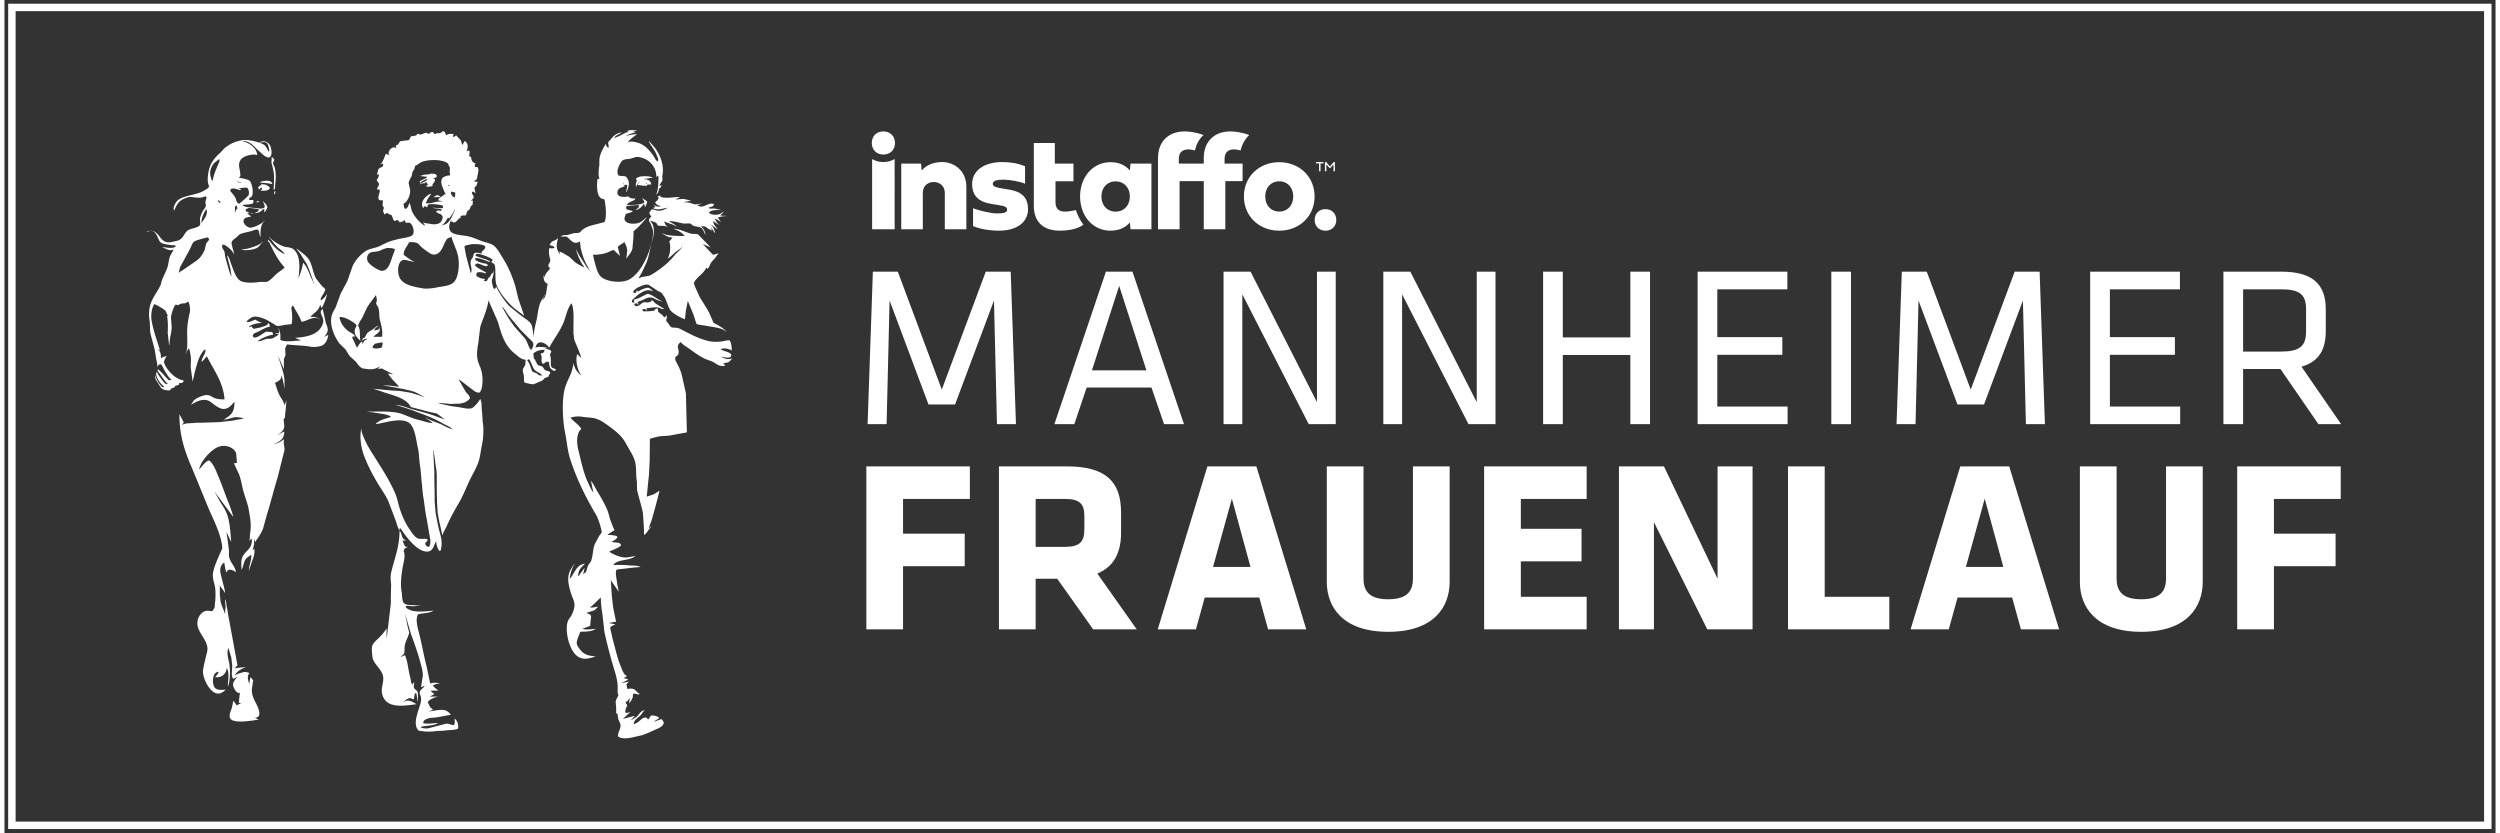
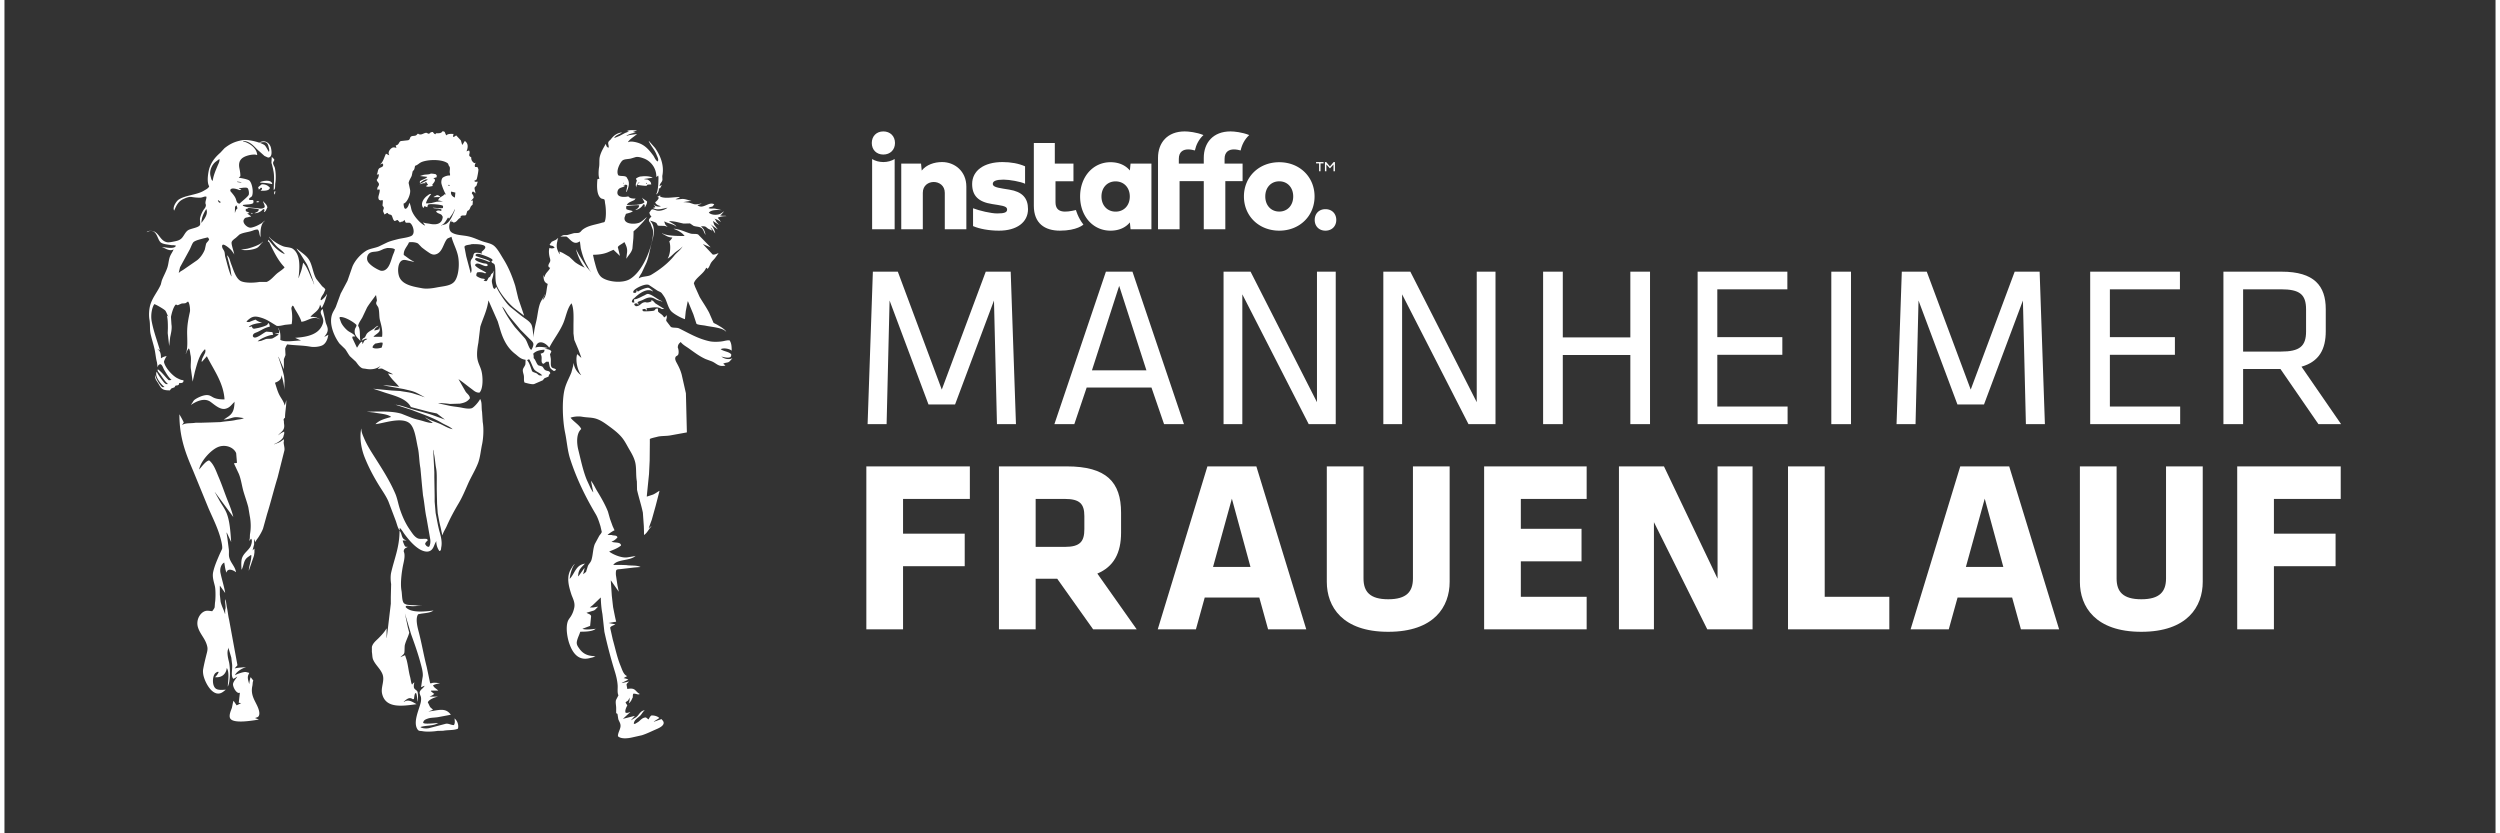
<svg xmlns="http://www.w3.org/2000/svg" width="150" height="50" viewBox="0 0 1396 467" fill-rule="evenodd">
  <rect x="0" y="0" width="1396" height="467" fill="#333333" stroke="none" />
-   <path d="M4.167 4.167h1387.501V462.5H4.167z" fill="none" stroke="#fff" stroke-width="4.167" />
  <g fill="#fff">
    <path d="M496.021 168.413l-1.667 69.283h-10.65l2.95-85.45h13.983l24.638 66.079 24.633-66.079h13.983l2.95 85.45h-10.65l-1.667-69.283-21.808 58.25H517.83l-21.808-58.25zm128.667-8.213l-15.267 47.342h30.538L624.688 160.2zm36.308 77.496h-11.158l-7.058-20.529h-36.308l-6.929 20.529H588.38l28.867-85.45h14.883l28.867 85.45zm32.705-72.746v72.746H683.18v-85.45h15.142l37.208 73.133v-73.133h10.517v85.45h-15.138l-37.208-72.746zm89.537 0v72.746h-10.521v-85.45h15.138l37.208 73.133v-73.133h10.521v85.45h-15.138l-37.208-72.746zm127.904 72.746V198.95h-37.85v38.746h-11.033v-85.45h11.033v36.825h37.85v-36.825h11.029v85.45h-11.029zm37.705-85.45h50.292v9.879H959.88v26.817h36.442v9.879H959.88v28.996h39.392v9.879h-50.425v-85.45z" fill-rule="nonzero" />
    <path d="M1034.801 152.246h-11.033v85.45h11.033z" />
    <g fill-rule="nonzero">
      <path d="M1072.638 168.413l-1.667 69.283h-10.65l2.95-85.45h13.983l24.638 66.079 24.633-66.079h13.983l2.95 85.45h-10.65l-1.667-69.283-21.808 58.25h-14.888l-21.808-58.25zm96.205-16.167h50.292v9.879h-39.258v26.817h36.442v9.879h-36.442v28.996h39.392v9.879h-50.425v-85.45zm106.866 9.879h-21.171v34.896h21.171c10.517 0 14.113-2.95 14.113-11.288v-12.317c0-8.467-3.596-11.292-14.113-11.292m-.258 44.65h-20.913v30.921h-11.033v-85.45h32.588c18.346 0 24.763 7.954 24.763 21.042v12.317c0 10.138-3.721 17.063-13.6 19.888l22.196 32.204h-12.7l-21.3-30.921zM482.996 352.692v-91.333h58.008v18.238h-37.438v19.475h34.558v18.242h-34.558v35.379h-20.571zm122.175-63.496c0-6.858-2.604-9.6-10.971-9.6h-16.32v26.879h16.32c8.779 0 10.971-3.15 10.971-10.008v-7.271zm-15.221 35.108h-12.07v28.388h-20.571v-91.333h37.988c22.217 0 30.446 8.779 30.446 25.921v11.242c0 11.388-4.113 19.063-13.3 22.904l22.075 31.267H610.11l-20.158-28.388z" />
      <use href="#B" />
      <use href="#C" />
      <path d="M829.205 352.692v-91.333h57.458v18.238h-36.888v16.733h34.013v18.242h-34.013v19.879h36.888v18.242h-57.458zm95.158-60.067v60.067h-19.608v-91.333h25.233l30.033 62.946v-62.946h19.613v91.333h-25.371l-29.9-60.067zm75.134 60.067v-91.333h20.571v73.092h36.204v18.242h-56.775z" />
      <use href="#B" x="421.896" />
      <use href="#C" x="422.029" />
      <path d="M1251.234 352.692v-91.333h58.008v18.238h-37.438v19.475h34.554v18.242h-34.554v35.379h-20.571zM589.005 113.338V101.58h10.063v-9.908h-10.45V80.146H576.86v35.158c0 9.871 6.129 13.958 14.613 13.958 9.663 0 13.171-3.408 13.171-3.408-3.083-3.896-4.183-8.158-4.183-8.158-5.863 1.388-11.454 1.925-11.454-4.358m-25.852-7.063l-3.588-.579c-4.204-.65-5.708-1.346-5.708-2.65 0-1.617 1.967-2.383 6.096-2.383 3.2 0 9.617 1.129 11.992 2.313v-9.771c-3.546-1.575-7.904-2.383-12.65-2.383-10.371 0-17.004 4.804-17.004 12.3 0 6.538 3.471 10.038 11.183 11.225l3.433.542c3.854.613 4.971 1.192 4.971 2.575 0 1.575-1.542 2.15-5.588 2.15-3.396 0-9.942-1.521-13.488-2.908v9.996c3.546 1.575 9.054 2.563 14.525 2.563 9.988 0 16.275-4.688 16.275-12.071 0-6.304-3.317-9.763-10.45-10.917m120.601-17.252c0-4.029 2.533-5.292 5.217-5.292 1.3 0 2.713.275 3.788.579.688-3.15 2.213-6.233 4.808-8.625-3.929-1.588-8.408-2.042-10.475-2.042-9.742 0-14.996 6.325-14.996 14.804v3.221h-13.979v-2.646c0-4.029 2.529-5.292 5.213-5.292 1.304 0 2.717.275 3.788.579.692-3.15 2.213-6.233 4.808-8.625-3.925-1.588-8.404-2.042-10.475-2.042-9.742 0-14.996 6.325-14.996 14.804v40.038h12.083v-26.963h13.558v26.963h12.079v-26.963h9.675v-9.854h-10.096v-2.646zM486.05 80.147c0-3.833 2.629-6.5 6.467-6.5 3.829 0 6.538 2.629 6.538 6.5 0 3.833-2.708 6.463-6.538 6.463-3.8 0-6.467-2.629-6.467-6.463m6.463 10.67c-2.338 0-4.467-.613-6.275-1.679v39.358h12.625V89.117c-1.825 1.079-3.983 1.7-6.35 1.7m32.912 0c-4.333 0-8.783 1.479-11.392 4.771l-.383-3.917h-11.088v36.825h12.083v-20.458c0-4.1 3.108-6.05 6.138-6.05 2.917 0 6.175 1.95 6.175 6.05v20.458h12.083v-23.904c0-8.771-6.675-13.775-13.617-13.775" />
      <path d="M622.7 118.6c-4.679 0-7.938-3.492-7.938-8.475s3.258-8.479 7.938-8.479c4.679.038 7.938 3.492 7.938 8.479s-3.258 8.475-7.938 8.475m7.979-23.054c-2.113-2.571-5.679-4.642-10.858-4.642-9.817 0-17.029 8.208-17.029 19.221 0 11.004 7.213 19.138 17.029 19.138 5.179 0 8.746-2.033 10.858-4.642l.383 3.875h11.696V91.675h-11.696l-.383 3.871zm106.042.429h.792v-4.408h1.7v-.75h-4.196v.75h1.704v4.408zm4.071-3.829l1.917 2.125h.175l1.904-2.133v3.838h.796v-5.158h-.713l-2.075 2.454-2.083-2.454h-.717v5.158h.796v-3.829zm-26.404 26.417c-4.604 0-7.825-3.492-7.825-8.475s3.221-8.479 7.825-8.479 7.825 3.492 7.825 8.479-3.221 8.475-7.825 8.475m0-27.654c-11.396 0-19.792 8.208-19.792 19.179s8.396 19.175 19.792 19.175 19.792-8.208 19.792-19.175-8.4-19.179-19.792-19.179m19.875 32.35c0-3.563 2.446-6.042 6.008-6.042s6.075 2.446 6.075 6.042c0 3.563-2.513 6.004-6.075 6.004-3.529 0-6.008-2.442-6.008-6.004M331.563 352.4v-.092h-.183l.183.092m22.213-40.888h-.183l.183.092v-.092zm-101.45 91.204v-.183h-.088c.117 1.575.354 2.629-.363 3.808-1.729 0-2.983-1.05-4.625-.725l-9.338 2.446c-1.496.338-3.892.154-4.717-.542l-.088-.092c3.333-1.046 7.171-.5 9.792-2.175h.179v-.092c-1.5.054-7.025.75-8.158.092-.092-.029-.183-.058-.271-.092.088-1.546 1.321-2.008 2.538-2.446 1.771-.642 4.046-.475 6.254-.908l6.708-1.267c-3.125-4.371-7.238-2.321-12.6-1.817l2.538-.904c-.308-.696-1.142-1.008-1.542-1.633-.529-.829-.729-1.688-1.267-2.446.088-1.488 3.946-3.071 5.438-3.267v-.088h-4.35v-.092c.729-.267 1.854-.817 2.354-1.358a3.76 3.76 0 0 1 .183-.092c-.754-.4-1.25-.983-1.904-1.45v-.275l.179-.088h3.9c-.792-1.004-2.325-1.533-2.808-2.813-.033-.058-.063-.121-.092-.179.95-.504 2.367-.954 3.717-1v-.092c-1.146-.267-3.65-.588-4.804 0l-.546-.088-1.904-9.067c-1.717-6.592-2.838-13.488-4.533-19.854-.7-2.633-1.9-7.425-.271-9.7 3.013-.742 6.217-.517 8.433-1.996h.088v-.092c-5.3.679-12.7 1.346-15.5-1.904l.088-.633c1.138-.271 2.225.067 3.446.092 2.113.038 3.958-.25 5.804-.271l-2.992-.092c-2.204-.388-5.271.046-6.892-.996-1.704-.738-1.392-5.104-1.813-7.346-.804-4.304.25-11.513 1.088-15.229.379-1.675 1.075-4.867.183-6.621-.058-1.775 1.129-2.033 2.175-2.629v-.088c-.329.042-1.038.033-1.363-.183-.308-.158-1.388-2.892-1.358-3.171v-.183h1.996v-.092c-3.133-.783-2.1-3.55-3.808-5.346-.029 9.329-2.967 15.704-4.717 23.479-.4 1.796-.325 4.538 0 6.346l-.179 7.254v3.808l-2.267 19.125h-.092v-5.254h-.092c-1.067 2.008-2.958 3.95-4.529 5.529-1.363 1.363-3.092 2.646-3.629 4.804v2.808c.3 1.683.167 3.067.725 4.354 1.279 2.95 3.925 4.942 5.171 7.979 1.492 3.642-.983 7.375-.183 10.967 1.846 8.304 10.771 7.158 19.221 5.983v-.088c-1.742-.875-4.321-2.983-6.8-1.271h-.271v-.092c1.342-1 2.975-2.913 5.075-1.358l.633-.092c.267-1.425.196-2.442.817-3.354.333.079.321.129.546.271.317 1.346.563 2.971.542 4.625.496-.954.496-4.933 0-5.804-.442-.775-1.442-1.079-1.813-1.904-.283-.542-.154-2.358.092-2.808v-.363c-.417.288-.979.775-1.179 1.271-.554-.442-.833-3.183-1.088-4.083-.871-3.079-1.125-6.367-1.996-9.7l-.904-2.717c-.654.267-1.738.704-2.45 1.088h-.092c.613-.804 1.688-1.263 2.088-2.267.263-.583.104-3.646.363-4.625.621-2.379 1.917-4.713 2.446-6.8l-.813-3.083-1.633-7.796 3.446 11.604c1.958 5.475 3.85 10.654 5.438 16.683.446 1.688 1.483 5.171 1.088 7.342-.358 1.967-.617 3.992-.904 5.804l1.904-.817h.088c-.563 1.296-2.296 2.033-2.717 3.446-.279.933.471 2.092.633 2.808.208.933.113 2.146-.092 3.083-.838 3.892-4.658 11.375-1.629 15.321.638.833 1.504.571 2.808.817 2.063.388 6.138.183 8.158-.183l3.267-.088c2.771-.525 6.083-.15 8.25-1.179.6-2.221-.558-4.65-1.817-5.621M235.825 234a3.76 3.76 0 0 1 .183.092V234h-.183zm-17.313-7.342l.179.088v-.088h-.179zm-18.317-35.542h.092l-.092-.179v.179zm-19.492-26.379v.179h.092c-.029-.058-.058-.121-.092-.179m-44.513-25.388l-2.9.454h-.546v.092c2.496.75 7.371-.054 8.975-1.088 1.271-.817 1.938-2.263 3.083-3.175-.029-.058-.058-.121-.092-.179-1.363 1.775-5.963 3.229-8.521 3.896m264.454-13.325h-.183a3.76 3.76 0 0 1 .183.092v-.092zm-261.463-6.438v-.179l-1.088-.092c-.088.467.429.392 1.088.271m1.904-6.438l.271.183c.471.025 1.063.075 1.271-.183h.092v-.179l-.908-.271-.725.45m99.454-2.629l3.533-.088a7.39 7.39 0 0 0 .092-.275c-.529-.383-.908-.779-1.813-.817-.55.392-1.279.658-1.813 1v.179zm-88.754-3.442h-.183l-.271.271c-.25.354-.25 1.188 0 1.542v.179c.375-.271.433-1.413.454-1.992m-8.163-.367v.183c2.038.042 4.583.054 5.079-1.45a3.76 3.76 0 0 1 .092-.183c-1.042-1.217-2.321-2.038-4.625-1.992l-1.996 1.629c.117.471.275.613.275 1.271.613-.121.896-.563 1.175-.996.417.05.467.117.725.271-.008.788-.296.933-.725 1.267m6.438-3.625c-.367-2.596-5.054-1.813-6.708-1.088v.363c2.442.075 4.8.358 6.617.817.033-.029.063-.063.092-.092m209.513-.633l.546.179v.183a3.76 3.76 0 0 0-.183.092h-.454l.092-.454m3.354-2.813h.183v-.179c-1.217-.554-3-.767-4.717-.725l-1.992.179c-1.042.208-1.7.642-2.45 1.088.025.563.146.829.454 1.088-.229 1.092-1.088 2.463-.271 3.629v.179h.092c-.179-1.467.713-1.938 1.358-2.808h.179a.95.95 0 0 1 .092.092l-1.088 1.088.092.363c.417.096 4.571.658 4.988.454.2-.104.329-.542.633-.638l1.813-.092h.183l-.183-.725c-.079-.804-1.338-1.783-1.996-1.992l-1.542-.183h-.179v-.179l4.35-.638M236.1 102.633l.088-.179-.633-.183v-.179l.633-.183c.517.388.583 1.071 1.179 1.45-.196.4-.813.683-1.179.908.033.029.063.063.092.092.938.621 2.608.067 3.629-.092.063-.4.1-.396-.183-.633.329-.729 1.908-2.067 1.45-3.083-.163-.346-.342-.421-.817-.454.271-.383 1.3-.621 1.813-.725l.092-1.088-.542-.633c-.775-.2-1.846-.35-2.813-.363-1.033.633-2.767.404-4.079.725l-1.996.633 3.992.454.092.092c-.575.925-3.138 1.596-4.083 2.354-.092.146.088.521-.088.817l.088.183c.083.217.2-.117.275-.183.563-.5 2.846-2.275 3.988-1.721h.183c-1.188.958-3.238 1.7-4.533 2.538v.092l1.904-.546 1.45-.092m-85.313-6.525c.588 3.15.108 7.042.092 10.333 1.104-.313.688-2.646.908-3.896.442-2.521.267-6.279-.275-8.525-.217-.9-1.242-1.996-.904-3.171l.633-1.179c.017-.471-1.004-1.25-1.358-1.721h-.092l-.183 3.354c.483 1.363.858 3.075 1.179 4.804m-31.183 15.954l1.629 1.179c-.775 1-1.558-.317-1.629-1.179m-2.904-10.696c-.796-.371-.913-1.625-1.179-2.538-.954-3.283.975-6.725 2.813-8.163l2.083-1.542c.421 1.038-.667 3.013-.996 3.808-1.075 2.596-2.325 5.371-2.721 8.433m-3.717 35.267l-.725 3.263c-.904 2.283-2.517 4.596-4.35 5.983l-7.617 5.258c-.808.567-1.842.958-2.446 1.721h-.183l.725-3.079 5.35-9.792c.604-1.025 1.517-3.85 2.358-4.442 1.346-.954 3.592-1.4 5.258-1.904l2.263-.546h.454l.638.996c-.271 1.004-1.333 1.646-1.725 2.542m.092-19.492c1.442 2.904-1.688 6.392-2.629 7.704h-.092c.163-3.367 1.429-5.496 2.721-7.704m14.142-11.333c.938-.517 3.571.25 4.354.725l1.088-.092h.088c-.208-.329-.967-.604-1.358-.725v-.179l2.629-.363c.708-.017 1.642-.088 2.083.179.663.308 1.108 2.563.817 3.717-.267 1.058-4.213 4.008-5.167 5.079-.121-.033-.242-.063-.363-.092-1.238-.133-1.4-1.817-1.813-2.813-.642-1.533-1.975-2.917-2.992-4.167-.033-.779.083-1.083.633-1.271m5.529-3.625v.179l-1.904-.271c-.388-.054-.354-.046-.542-.271 1.063-.004 1.721.154 2.446.363m-2.992 15.5l-.542 1.45v.092h-.092l.092-3.263.542-.725h.363l.454 1.45c-.192.421-.588.625-.817.996m49.5 71.079c.7-.983 1.496-1.771 1.817-3.175.421-1.854-.621-3.488-1-4.713l-1.721-7.708c-3.033 2.296 1.3 4.183.092 8.071-1.858 5.967-8.108 7.6-15.413 8.067v.092l2.992 1.358h.088v.092c-4.017.029-8.625 1.158-11.513-.363.163-2.775.017-4.738-1.088-6.529l-.092-.088h-.088l.633 1.542-.092 1.358-2.538-.183 2.358.817c-.258.421-3.004 2.071-3.538 2.267-.896.333-2.746.079-3.717.363l-2.629 1-1.813.271h-.092c1.067-1.208 6.263-3.683 8.704-3.629l-.454-1.538-3.354-.275c-.879.283-2.9 1.821-3.9 2.358-.642.346-2.392 1.367-3.171.817-.333-.163-.346-.358-.546-.633.042-1.558 1.329-1.796 2.45-2.267 2.2-.933 4.45-2.65 6.979-2.992.113-.821-.113-1.563-.633-1.996-.029-.063-.063-.121-.092-.183l-.633 1.088c-1.058.733-3.525 1.383-4.896 1.725l-2.358.454c-.983 0-1.113-.575-1.358-1.271l-1.542.363h-.183c.942-1.225 2.95-1.692 4.717-2.083l2.083-.275h.546v-.088c-1.133-.329-2.733-.925-3.446-1.725-.758.15-2.858.971-3.625 1.363l-1.454-.092h-.088c.304-.742 1.029-1.258 1.629-1.725 2.142-1.658 3.933-1.479 6.892-.542 2.333.738 4.096 1.829 5.983 2.992l2.358 1.45c1.075.338 3.771-.358 4.713-.546l3.538-.363h.179c.479-2.55.375-5.975-.092-8.338-.171-.879.225-1.663.638-1.996v-.092c.688.313.888 1.271 1.267 1.904.967 1.6 3.308 5.288 3.629 7.163 3.108-.083 6.471-3.617 10.063-1.45h.179v-.092l-1.904-.904-1.45-.275h-1.813c1.608-2.15 5.013-3.463 5.35-6.8h.092l.813 1.725.092.179c.638-1.246 1.317-2.6 1.813-3.988l1.088-3.446v-.363h-.088c-.738 1.4-1.829 2.454-3.083 3.354l-.363-.179c.125-1.525 1.092-2.558 1.721-3.629l.908-2.083c-.183-.854-1.279-1.429-1.813-1.996l-3.175-3.988c-1.913-3.054-2.171-7.575-4.079-10.7-1.683-2.746-4.538-4.254-6.892-6.346h-.088c.4 1.067 1.371 1.925 1.992 2.813l3.808 6.075c1.054 2.354 1.913 4.85 2.813 7.342l1.179 3.625-.092.183c-.392-1.446-1.163-2.779-1.725-4.079-1.233-2.871-2.275-5.858-4.258-7.979-.029-.029-.063-.058-.092-.092-.421 1.896-.704 3.646-1.358 5.35l-1.179 3.263h-.092c.875-6.592 1.063-13.421-3.171-16.408-1.254-.883-3.738-.813-5.258-1.358-2.6-.933-6.446-3.35-7.979-5.35h-.092c.342.842 1.117 1.413 1.633 2.088 1.138 1.488 2.429 3.2 3.896 4.35 1.142.896 2.475 1.942 3.267 3.171h.088v.092c-2.3-.7-5.613-3.604-6.979-5.35l-2.175-2.629v-.088h-.092l-.271.904c.158.217.3.233.633.275 2.583 5.246 4.871 10.279 8.704 14.233-.1.642-3.171 2.675-3.808 3.171-1.963 1.529-3.804 4.163-6.254 5.079h-4.079c-3.217.571-8.8.696-10.879-.817-2.504-1.825-3.679-6.167-4.896-9.25-.713-1.796-.858-3.729-2.267-4.804v-.179h-.092l1.904 7.342.633 4.263v.271h-.092c-1.492-3.167-2.313-7.208-3.354-10.788-.296-1.021-.167-1.979-.542-3.083-.4-1.175-1.354-1.688-1.271-3.354l.363-.454a3.76 3.76 0 0 0 .183-.092c1.342.046 4.133 2.488 4.804 3.358l1.358 1.9v.183h.092c-.158-1.413-1.763-5.629-1.45-6.8.271-1.017 1.596-1.854 2.358-2.446l1.992-1.817c1.95-1.117 4.533-1.288 6.8-1.992 1.138-.354 2.167-.933 3.538-.817 1.004.996.671 2.808 1.45 4.079v.183h.092c-.213-3.692.121-7.463 2.267-9.067v-.183l-1.725 1.45c-1.825 1.042-3.4 1.963-5.8 2.45-2.083.421-5.538-2.858-3.9-4.804.508-1.071 1.8-.771 2.9-1.271.421.008.617.008.817-.179l.092-.092-2.088-1.542c.217-.25.779-.138 1.092-.271v-.092c-.308-.4-1.363-.675-1.817-.908l-.179-.363.092-1.088c.329.05.279.021.45.183.521-.125.438-.371.908-.546.529-.188 5.458.488 5.892.725-.075 1.321-1.396 1.667-2.354 2.088v.088c2.067 0 3.908-1.15 4.804-2.354l.179.088c.338.046.333.075.546.183.008.554-.038.892-.271 1.179v.271c1.142-.292 1.283-1.704 1.9-2.538-.183-1.679-1.525-2.483-2.354-3.538h-.092c.175.913 1.192 2.483.908 3.267-.304.642-1.775.992-2.813.813-2.888-.492-7.271-.379-9.429-1.629.033-.121.063-.242.092-.363 2.05-.396 4.238-.146 5.713-1 .146-.517.221-.779.179-1.358l-.271-.363-.363-.092c-.746.042-1.667.154-1.904-.363v-.092c.292-1 1.483-.971 1.813-1.992.842-2.608-.229-7.5-1.721-8.525-.933-.638-4.458-1.338-5.804-1.45l.908-.904c-.013-1.779-.246-2.938-.546-4.442-.95-4.833 1.954-6.392 5.171-7.254.863-.229 3.504-.696 4.529-.183h.275c-.229-3.896-4.446-6.817-7.888-7.613v-.271c4.629.246 6.504 3.833 9.246 5.983l2.721 2.446 1.996.908c2.35-.038 2.142-3.246 1.629-5.442-.663-2.829-3.538-4.792-6.596-2.913.058.021.113.042.171.058 3.213-.713 4.508-.629 5.158 2.583.113.571.529 1.688.179 2.358v.179c-.35-.163-1.646-3.154-2.538-3.808-.554-.404-1.563-.871-2.8-1.313l-.192.046v-.092c.008-.004.017-.008.021-.013-2.896-1.004-6.983-1.829-9.633-1.35-4.379.8-6.967 2.238-9.788 4.446l-2.358 2.538c-2.579 2.283-4.688 4.654-5.983 8.25-.788 2.175-1.796 8.242-.271 10.517-.2 1.129-2.117 1.996-2.992 2.538-3.867 2.392-10.546 2.471-14.233 5.075-.946.671-3.438 3.933-2.45 5.983v.183l.996-2.175c1.333-2.604 2.5-3.763 5.35-4.896.9-.358 2.263-.892 3.717-.633 1.417.246 2.879.367 4.533.363 1.4-.008 2.542-.938 3.538-.546.213 1.304-1.071 2.996-.275 4.533-.021 1.592-.933 2.163-1.538 3.171-.721 1.204-1.363 2.692-1.725 4.171-.279 1.138.354 3.308-.092 3.992-.696 1.5-5.104 1.917-6.617 2.9-1.879 1.217-2.442 3.7-4.171 4.988-1.288.954-2.8 1.163-4.713 1.542-.733.142-2.125.408-3.083.179-3.479-.838-4.096-4.479-6.892-5.892-1.083-.55-3.279-.692-4.171.092h-.088v.179l1.267-.542c4.704-1.067 4.45 5.138 6.8 6.525 1.408.829 3.521.942 5.35 1.271.879.158 1.775-.071 2.446.271h.454l-.454.725c-1.671 1.125-5.158.288-7.25.092v.092c1.5.458 4.15 2.546 6.254 1.267h.092c-.5 1.317-1.45 2.529-1.996 3.9-.746 1.867-.8 4.158-1.45 6.163-.8 2.475-2.288 5.054-3.175 7.438l-.542 2.175c-1.733 4.004-4.813 7.35-5.983 11.783-.579 2.179-.821 5.35-.363 7.888.496 2.763.071 5.417.633 7.979.625 2.846 1.496 5.421 2.175 8.342.6 2.567.733 5.221 1.363 7.433l.271 1.813v.996h.092c.171-.608.525-1.225 1.088-1.45a.67.67 0 0 1 .817 0c.85.442 1.313 2.167 1.813 2.992 1.188 1.967 2.321 4.033 3.988 5.529h.183c-.354.288-.954.304-1.633.275-2.067-1.946-3.596-4.263-5.892-5.983l-.363.088c.088 1.113.767 1.579 1.267 2.267 1.213 1.667 2.879 4.392 4.442 5.621v.183c-.908.171-1.413-.229-1.9-.725-.938-.946-3.808-4.888-4.171-6.167h-.092c-1.433 2.396 2.588 7.25 4.263 8.433v.179h-1.179c-1.263-1.233-2.338-2.896-3.175-4.533l-.817-1.992v-.183h-.088c-.017 2.233.979 3.175 1.813 4.533 1.704 2.788 1.933 4.025 6.525 3.992.313-.317.588-.8.908-1.092l1.721-.633.454-.817c.438-.321 1.238-.154 1.633-.45.4-.196.521-.625.542-1.179.633.096 1.363.129 1.813-.183.304-.125.333-.146.454-.454.188-.321.113-.442.092-.904-1.371-.029-2.313-.592-3.354-1.088-2.675-1.275-6.896-5.879-7.525-9.067-.117-.6 1.146-2.904 1.45-3.263v-.092c-1.013.154-2.308.613-2.992 1.179h-.179c.029-2.588-.35-3.958-1.817-4.988v-.092c.371.175.825.346 1.092.638h.179l-1.45-4.625c-1.229-3.842-2.346-7.292-3.175-11.513-.675-3.454.108-7.808 1.454-9.704.996.208 5.629 2.929 6.163 3.629.725.946.975 2.3 1.725 3.263v.092l-.729-.546h-.088c.492 1.963.542 4.408.542 6.983l-.092 2.808.817 7.254.546-4.896c.396-2.063 1.158-4.763.725-7.254l-.271-4.171c.421-2.213 1.304-5.417 2.629-6.888.513.021.804.121 1.088.363l2.083-.908c.821-.25 1.854-.029 2.538-.363l1.179-.817c.813.371 1.417 4.317 1.088 5.804-.779 3.563-1.533 7.104-1.542 11.513 0 3.342.5 9.333-.725 11.604v.271h.092c.283-.925.867-2.104 1.45-2.808v-.183c.792.588.829 2.713 1.088 3.808.613 2.567-.217 5.517.275 8.25l.904 6.621 1.271-5.621c1.346-4.754 2.442-9.6 5.621-12.513.438.342.267 1.417.092 1.996l-1.542 3.079-.363 1.179v.817h.088l2.721-3.083c.029-.029.063-.058.092-.088 3.429 7.038 9.333 14.683 9.883 24.204-2.325-.017-4.254-.204-5.896-.908-1.017-.438-1.838-1.192-3.079-1.45-2.55-.525-6.533 1.558-7.8 2.542-.833.646-1.142 1.821-1.904 2.538v.271c2.321-1.571 6.892-4.058 10.429-1.904 1.833 1.121 5.454 4.846 8.613 4.171 2.688-.575 3.483-2.321 5.167-3.808v-.179h.092c-.142 4.75-1.025 6.783-4.083 8.7-.621.392-1.208.942-1.992 1.179 1.046.438 4.475-.867 5.621-1.088 1.996-.383 3.979.263 5.621.363l-.092.092c-1.15.688-2.938.65-4.35.996-2.629.642-5.554.642-8.525 1.179l-5.075.183-5.892.179h-2.992c-2.65.475-5.567-.029-7.438 1.179h-.179l.908-1.271c.046-.225-2.092-4.129-2.358-4.442v-.179h-.092c.025 13.467 3.717 22.3 7.708 31.638l8.7 21.217c2.246 5.142 4.754 10.071 6.438 15.775.338 1.142 1.471 5.288 1.088 6.796l-1.542 3.358c-1.3 3.058-2.675 6.088-3.442 9.517-.679 3.033.517 5.896.996 8.25.413 2.046.379 7.021 0 9.067l-.183 2.538c-.267.846-.896 1.513-1.358 2.175-1.242-.088-2.617-.483-3.9-.088-2.9.892-5.367 5.05-4.079 9.154 1.317 4.196 4.367 6.438 5.258 11.063.288 1.471-.271 3.154-.542 4.258-.683 2.758-1.242 5.025-1.813 8.071-.242 1.275-.004 2.971.271 3.988.946 3.529 3.75 8.808 7.25 9.608 2.4.554 3.925-1.158 5.079-1.992v-.092c-1.892.138-4.121.35-5.442-.542-2.058-1.4-2.133-6.079-.725-8.25.358-.554.908-.804 1.45-1.179h.817c-.221.871-1.333 2.379-1.992 2.9v.092c3.817.379 6.129-1.863 6.525-5.171 1.608 2.383.696 7.263.546 10.429 1.538-2.592 1.471-10.771.633-14.054-.408-1.608-1.288-5.183-.363-7.071v-.633h.092l1.629 5.529.363 3.083c.563 3.108-.875 6.779.729 8.792.079.108 1.867-.933 2.083-1.179h.179c-.763 1.104-1.983 2.4-2.354 3.808-.429 1.617 1.963 6.05 3.717 5.167h.092l-.638 5.621 1.363.183-2.542 1.271-1.721-2.542c-.308.275-.779 3.475-.996 4.079-.438 1.225-1.883 4.296-.817 5.896 1.979 2.967 12.596 1.063 15.867.542v-.088l-1.904-.729h-.183c.9-.458 1.725-.388 2.175-1.267.813-1.579-.246-4.158-.725-5.258-1.475-3.396-4.008-6.5-2.9-11.513.221-1 .096-2.192.546-2.992l-1.454-1.904c-.325.263-.779 3.063-.813 3.717h-.092c-.504-2.071-1.313-3.888 0-5.804v-.363l-1.725-.454c-1.313-.242-5.279 1.175-5.983 1.725h-.179c.613-1.742 4.104-4.046 6.163-4.354-.408-.175-5.463.292-5.983.546h-.363l1.542-1.721-1.721-9.338-2.992-16.321c-.567-2.25-.696-4.646-1.271-7.071l-.633-4.263c-.763 1.463.454 4.342-.271 5.896v2.354h-.092c-.675-2.238-1.838-4.304-2.45-6.8l-.45-3.988v-4.988h.088l2.813 3.9h.092c-.617-3.692-1.838-7.321-2.629-11.15-.517-2.488.5-4.913 1.992-5.713v-.092h.092c.279 1.075.55 3.863.996 4.804v.817c.558-.413.517-1.071 1.271-1.358 1.242-.733 3.533.479 4.171 1.088h.179c-.583-3.3-3.033-5.1-3.804-8.25-.375-1.521.033-3.175-.275-4.896l-.725-5.621-.454-2.9v-.454h.092l2.358 5.075v.183h.092c-.379-5.621-.758-11.671-2.542-16.138-.925-2.325-2.467-4.442-3.717-6.529l-2.9-5.258v-.088l10.246 13.871v.088h.092c-.746-3.213-2.017-6.338-3.175-9.246-1.742-4.379-3.183-8.783-4.988-12.963-1.463-3.392-2.65-7.263-5.346-9.429-1.896.246-4.304 3.733-5.533 4.988v.088h-.088c.863-4.696 6.463-10.796 10.425-12.508 4.15-1.8 8.942-.008 10.333 3.354l.454 5.438-1.721.271 2.808 5.983c1.3 3.254 1.663 6.888 2.721 10.338.846 2.767 1.829 5.542 2.538 8.25l.817 4.896c.621 3.054.746 6.813.179 9.971-.213 1.196.054 2.675-.45 3.629v.363l.996-1.179c1.079.883-.025 3.938-.454 4.621-1.288 2.058-3.45 3.425-4.442 5.804-.808 1.933-.525 4.575-.454 6.979.988-1.479 1.154-3.975 2.088-5.529.817-1.363 1.879-1.754 3.079-2.721.121.033.242.063.363.092-.038 3.621-1.304 5.45-1.45 8.704l2.904-8.433.271-1.813v-2.175l-1 .908v.179h-.088l.904-3.446v-2.9H140l.546 1.45.088.183c.367-1.104 1.238-1.983 1.817-2.904.896-1.429 1.813-3 2.446-4.621l2.267-8.158c2.104-6.708 3.846-13.871 5.892-20.492l3.808-15.138c.358-1.704-.733-4.146-.271-5.171v-1.179c-.904.663-1.8 1.425-2.9 1.904l-2.358.908h-.183v-.092c1.663-.596 4.017-2.117 4.896-3.533.383-.613.371-1.404.725-2.088v-1.358c-1.042.346-2.483 1.275-3.263 1.996h-.092c1.442-1.879 3.921-2.575 3.267-6.35-.138-.779.038-1.579-.275-2.175.054-.621.425-.996.817-1.267.029-3.488.754-6.096.725-9.883l-.817 2.992h-.088c-.579-2.242-1.846-3.767-2.813-5.529-1.175-2.15-1.796-4.654-2.629-7.163 1.813-.713 3.6-1.6 3.625-4.079h.092c.65 2.429 1.438 5.317 1.542 8.158l.092-4.988-.271-2.808c-.625-2.725-1.383-5.421-2.267-7.888l-.908-2.721v-.179h.092l2.9 6.708v.179h.092v-5.621l.904-2.267-.179-3.533c.196-.971.696-1.692 1.088-2.45 4.488.6 8.746.5 13.054 1.271 2.429.433 5.608-.071 6.983-.908 1.292-.783 2.133-2.225 2.629-3.808l.363-1.538v-.367l-2.088 1.092h-.092zm116.046 7.25c-.229.258-.963-.842-1.088-1.088-.9-1.725-1.371-3.642-2.45-5.167l-5.713-6.438c-2.617-3.433-5.267-7.458-7.158-11.513 1.333 1.05 2.238 3.071 3.263 4.442 2.171 2.913 4.658 5.588 6.888 8.429l5.258 5.258c.688.688 1.629 1.379 1.996 2.358.483 1.013-.567 3.096-.996 3.717m1.542 10.971c1.075 1.442 3.329 1.917 4.442 3.354h.092v.092c-.713.004-1.396.038-1.904-.183l-1.088-.904c-.746-.492-2.213-.646-2.721-1.363l-.725-2.083c-.533-1.496-1.117-3.013-2.088-4.079.417-.233.792-.213 1.088-.546.692.463 2.142 4.692 2.904 5.713m-34.45-62.646c-.333.65-.9 1.063-1.092 1.996-.413 2.05 1.138 4.746.092 6.617a3.76 3.76 0 0 1-.092.183l-2.538-9.521-.996-5.258c.392-1.283 2.871-1 4.079-1.542 3.371-.067 10.175.079 6.617 3.354l-1.088 1c.029.429.067.5.275.725v.179c-.967-.142-3.204-.713-4.083-.271-.892.45-.717 1.629-1.175 2.538m-10.067 13.238c-2.042 2.688-6.138 2.75-10.154 3.533-2.104.413-5.388.917-7.975.454-5.279-.942-11.021-1.933-12.875-6.254-1.258-2.933-.979-8.654 1.904-9.521 1.117-.333 2.633.179 3.446.363l2.538.546h.363v-.092c-2.092-.804-4.008-2.504-5.8-3.717-.2-3.075 2.063-4.779 2.9-7.071 1.475-.317 4.121-.038 5.167.725l1.996 2.083c1.142.892 2.217 1.725 3.446 2.542.913.604 2.333 1.8 4.079 1.45 3.963-.796 4.471-5.746 6.525-8.525.575-.775 1.646-.796 2.45-1.358h.179c.958 3.667 2.642 6.471 3.538 10.154 1.163 4.792.492 11.771-1.725 14.688m-23.933-39.167c-.621-1.433-.629-3.375-1.45-4.621a3.76 3.76 0 0 0-.092-.183c-.342 1.642-.758 2.617-1.904 3.446-.4-.075-.533-.196-.813-.363-.242-.796-.483-1.479-.454-2.629 1.775-.183 4.121-5.217 3.625-7.708l-.817-3.804c.296-1.608 1.192-2.713 1.725-3.992l.542-2.538.725-.817c.388-.642.404-1.458.638-2.267 1.713-.567 2.208-1.558 3.804-2.175 3.896-1.5 11.429-1.517 14.417.725.433.325.392.725.633 1.271l.546.817c.354 1.233-.308 2.771.179 3.804v1c-1.408-.171-3.083.513-4.079 1.179-.567.517-1 2.079-.725 3.354.358 1.654 1.683 4.888 2.538 6.163v.092l-.633-.454c-.679.929-1.892 1.383-2.808 2.088-.488.371-.692.983-1.088 1.45l2.808.633-3.538.183-2.9.725-1.721.179h-1.363c.458-1.942 1.763-3.792 2.904-5.167-.063-.029-.121-.063-.183-.092-.579-.179-1.542.688-1.992 1-1.442.992-4.113 4.038-2.358 6.617l.092.179h.179l.546-.996 1.542.633c.121-.208.254-1.171.45-1.358.454-.433 1.675-.375 2.542-.363 1.388.017 4.867.329 5.8.908l.092.542-.092.725c-1.608.342-3.804-.171-5.713-.179.983.588 2.508.213 3.629.725.65-.017.921.05 1.267.271-.004.433-.054.571-.179.817-1.196-.329-1.821-.45-2.813.179.292 1.046 2.113 1.313 2.9 1.904.4.296.521.775.817 1.179-.329 3.963-3.425 4.758-7.433 3.9-1.125-.242-2.463-.196-3.354-.725-.196.129-.054-.021-.179.179l1.088 1.45c-.492.329-2.721-1.633-3.083-1.992-1.671-1.667-3.263-3.579-4.263-5.896m21.942-11.058l2.175.542h.179l-.271 2.813c-1.15-.317-2.629-1.692-2.083-3.354m-1.542-3.175v-.633c.092.029.179.058.271.092h.271a5.16 5.16 0 0 1 .092.271v.271h-.633zm2.538 15.958c-.871 2.025-2.017 4.254-3.808 5.346-.788.483-1.858.45-2.721.908h-.179v-.092c1.821-.546 2.996-2.854 3.9-4.35h.179c.121.217.175.308.363.454.029.029.063.058.092.088 1.1-1.496 2.596-3.325 3.083-5.346.271.775-.625 2.325-.908 2.992m-33.725 23.025c-1.079 3.029-1.875 7.104-4.713 8.342-.642.279-1.642.375-2.358.092-2.296-.917-5.358-2.788-6.708-4.717-1.121-1.6-.658-3.971.725-4.983 1.292-.95 2.754-.667 4.713-1.088 1.271-.275 2.358-.925 3.446-1.363l1.721-.454c1.592-.008 3.204-.008 4.171.638h.183c-.129 1.279-.783 2.425-1.179 3.533m-6.167 51.588c-1.338.5-3.804.875-5.075.088-.029-.058-.058-.121-.092-.179.117-1.058.904-1.454 1.45-2.088l3.267-.633.725.092h.179c.163.983-.304 1.813-.454 2.721m-9.246-4.896h1.179c-.308.475-1 .567-1.45.904-.596.446-.717 1.321-1.179 1.904a3.76 3.76 0 0 1-.092.183l-.179-1.271a.95.95 0 0 1-.092-.092c-.95.092-2.217 2.521-2.721 3.267h-.179l-2.542-5.35c.008-.438.054-.571.183-.817h1.45c-.896-1.758-3.033-2.204-4.442-3.446-1.321-1.163-2.804-2.825-3.538-4.533l-.813-2.267.088-.633c2.717-.454 8.096 2.95 9.429 4.442-.063 1.133-.696 1.504-.904 2.45-.758 3.392 1.825 4.838 2.992 6.438h.088c-.571-2.533.167-6.492-1.267-8.342.092-1.5 1.713-3.55 2.358-4.804l2.625-5.533c1.475-2.433 3.317-4.617 4.896-6.888a3.76 3.76 0 0 1 .183.092l.454 2.717c-.038.65-.579 1.167-.363 1.996.217.846 1.017 1.446 1.267 2.446.567 2.267.263 4.683.817 6.8.671 2.554 1.646 5.813 1.179 9.25h-4.804c.463-1.142 4.338-2.475 3.354-4.533v-.817h-.092c-.154.454-.279.888-.454 1.267-.775.175-1.592.383-2.267.546-.029-.029-.058-.058-.088-.092.158-1.088 1.5-1.883 2.267-2.446-.033-.029-.063-.063-.092-.092-1.046.1-1.863 1.213-2.629 1.721-1.383.917-2.942 1.567-3.9 2.904l-.904 1.813-1.088.633-.638 1v.271c.708-.521 1.042-.629 1.904-1.088m144.513-87.488c.296.225.358.213.179.454-.058.029-.121.058-.179.092l-.092-.092.092-.454m55.208 97.55h-.179v-.092c1.188.279 3.921 1.054 5.075.271.404-.338.492-.746.454-1.542-1.354-1.558-4.138-1.554-5.8-2.808h-.183c1.725-1.033 5.2-.208 6.167.725h.088c.008-2.525-.183-4.296-1.179-5.713-1.204-.142-2.463.225-3.625.454-1.908.379-5.408.492-7.342.092-6.683-1.383-11.9-4.613-17.317-7.254-1.292-.629-3.65-.121-4.717-.904v-.092c-.117-.1-2.442-3.167-2.446-3.175-.242-.904.571-1.892.183-2.717v-.546H371a2.46 2.46 0 0 1-1.179 1.179 3.76 3.76 0 0 0-.183.092c-.813-1.65-2.208-2.029-3.354-3.267l-.088-1.45c-.108-.229-.133-.2-.275-.363l-.904.271c-.421.3-.467.775-1 1-.525.283-5.642.546-5.892.363-.396-.171-.467-.438-.725-.725.163-.404.483-.342.817-.546.925-.067 1.283.008 1.267.908.033-.029.063-.063.092-.092.196-.1.204-.154.363-.271l-.088-.725v-.275c3.275-.217 5.779-1.208 8.521.454h1.267v-.092l-4.896-3.079-1.267-1.363c-.379-.246-.692-.258-.996-.542h-.092l.271.633c-.371.488-2.492 1.088-3.354.633-2.767.025-2.717 2.229-5.442 2.267l-.813-.633-.092-.183.092-.542c.329-.146.888-.379 1.267-.183.55.063.629.229.638.817l.271-.179c.042-.646-.063-.946-.546-1.271.692-.588 1.746-.796 2.629-1.179 1.375-.588 3.317-1.929 5.533-1.45 1.142.25 2.004.958 2.992 1.363l2.446.725h.363v-.092c-2.654-.804-5.363-3.6-7.888-4.079-.717-.138-1.671.596-2.175.817-1.813.775-3.696 2.058-5.804 2.263l.183 1.817-1.179-.183c-.058-.092-.121-.179-.179-.271.046-1.408 1.067-1.829 1.813-2.538 1.775-1.688 6.525-5.563 9.792-3.354h.271c-.45-.617-1.813-1.842-2.629-1.996-1.233-.233-5.304 1.533-5.804 2.175-.333-.204-.471-.621-.725-.904v-.092h-.088c.079.454.008 1.021-.275 1.358v.183c-.55.083-.896.158-1.45.088l-.092-.271c-.246-.779.763-1.529 1.271-1.904 1.308-.975 5.825-3.192 7.525-2.175l4.625 3.083c.817.513 1.975.775 2.538 1.542.738 1 1.592 2.117 2.083 3.263.95 2.2 1.517 4.525 2.813 6.346 1.171 1.654 5.875 4.263 8.067 4.896l.454-4.442 1.088-5.529h.183l2.992 7.25 1.721 5.258c.496.658 3.867.842 4.988 1.088 3.633.8 9.383 1.071 11.513 3.267h.183c-1.146-1.596-3.563-2.875-5.258-3.9l-1.817-.908-2.446-5.621c-1.608-3.121-3.583-5.917-5.35-8.883l-2.538-5.621-.725-1.996c.733-3.025 5.638-5.408 6.892-8.792.338.138.533.354.725.633.892-.567 1.429-2.438 1.992-3.354.671-1.088 1.625-1.833 2.358-2.808l1.813-2.542v-.088c-.808.192-2.254 1.075-3.263.725l-5.35-5.713v-.092l3.988 1.725h.183l-6.892-7.075c-1.025-.596-3.025-.183-4.258-.542-3.05-.883-5.863-2.471-9.429-2.721v.092c2.217.813 4.713 2.088 5.983 3.9h.092v.088c-3.958-.013-9.825-.025-12.329-1.45h-.275v.092c1.683.85 3.292 2.208 5.713 2.175-.296.733-1.142 1.688-1.721 2.175 1.017 2.554.513 7.388-.817 9.429v.183c1.729-.963 3.079-2.629 4.625-3.808 1.113-.854 2.6-1.696 3.442-2.813h.092c-1.075 1.942-3.192 3.275-4.533 4.988-3.338 4.258-8.217 7.967-12.963 10.788-1.867 1.113-5.183.721-6.892 1.996h-.092c.354-1.133 1.15-2.204 1.725-3.175l2.629-5.621c1.5-3.713 2.004-8.013 3.171-12.054 1.221-4.229 1.721-8.479-1.088-11.425v-.092c.533.079 2.9.921 3.267 1.179.421.25.754 1.121.996 1.542 1.646.45 4-.221 5.258.817h.179l-1.267-1.45-.454-1.271v-.454c1.896 1.267 4.85 1.425 6.529 2.904h.179c-1.029-1.475-2.608-1.788-3.988-2.904h-.092v-.088c3.375.008 5.45.85 8.158 1.358l3.538-.092 1.992 1.363c1.496.55 3.175.375 4.354 1.175 1.263.863 1.404 2.425 2.267 3.717v.092h.088c-.467-2.446-1.004-3.271-2.446-4.621h-.092v-.092c2.988-.113 2.379.196 4.079 1.358l2.088 1h.179l-.996-1.542v-.092c1.158.729 1.638 2.092 2.538 3.083v.088h.092c-.429-1.888-1.242-3.863-2.538-4.896v-.088l3.717 2.717h.179l-1.904-2.446-.725-2.083v-.092l3.175 2.083h.179l-1.267-1.358c-.463-.683-.525-1.421-1.179-1.904v-.092c1.054.279 2.592.992 3.263 1.725h.183c-.463-.954-1.075-1.483-1.633-2.267 1.242-.613 2.913-.908 4.804-.908-.771-.425-2.217.038-3.079-.363h-.454v-.092c1.046-.504 1.3-1.292 2.083-1.992v-.183l-1.996 1.358c-1.946.863-5.042.654-6.346-.633v-.092c1.4-1.575 4.296-1.488 7.163-1.358l-3.625-.817c-1.242-.233-2.613.204-3.538-.271h-.179c.504-.808 1.55-.567 2.358-1.088l.813-1.088c-3.15-1.763-6.167 3.042-9.338.542h-.088c.642-.429 1.588-.442 2.175-.904h.179v-.092c-1.208.163-2.813.7-4.35.363l-2.538-.817-2.358-.271h-.817v-.092l3.263-.542h1v-.092c-1.204-.313-2.383-.746-3.717-1-1.683-.317-3.4.283-5.079.092.692-.483 1.7-.579 2.267-1.179h.183v-.088c-3.083-.096-8.904 1.192-11.154-.363-.063-.204.013-.346.183-.546v-.092l-1.721.908.813.363c-.096.988-1.313 2.158-1.992 2.629.213 1.221 1.954 1.992 3.171 2.175-1.183.717-3.279-.021-3.896-.725h-.183c.029.029.063.058.092.092l.904 1.088-.088.179-1.179.363v.092c2.317 1.521 5.504.246 8.067-.179-1.071.904-3.654 2.004-5.8 1.629-.904-.154-2.271-.933-2.992-.633-.567.35-.854 1.192-1.363 1.633.088.983.558 1.813 1.179 2.267-.375.504-1.725 1.538-1.358 2.354.063.804.454.842.725 1.363l1.358 3.625c.45 1.475-.058 4.779-.363 6.167-1.779 8.179-6.267 17.817-12.421 21.575-4.183 2.554-12.333 1.638-15.771-.908-2.488-1.842-3.308-6.179-4.263-9.517l-.633-2.904v-.271c3.238-.038 5.863-.433 8.158-1.358l3.263-1.45 3.538 3.354h.088l-1.175-4.804c.275-.967 2.8-2.008 3.533-2.813h.183c.971 1.954 1.871 3.588 1.358 6.438l-.271 2.358v.363h.092c1.021-1.846 2.692-3.213 3.263-5.533l.542-5.892.092-2.446v-1.363l2.358-2.083 3.083-3.263 1.904-2.358v-.183c-1.367 1.004-2.721 2.613-4.446 3.175-2.892.942-8.692.625-7.888-3.175l.725-1.904c1.042-.304 2.896-.704 3.721-1.358l.088-.179c-1.258-.483-2.538-.517-3.533-1.092-.15-.617-.171-1.129 0-1.721.825-.171 6.458-.671 6.888-.454.183.088.138.083.275.183-.167 1.217-1.096 1.804-1.996 2.267v.179c1.746-.229 3.696-1.775 4.263-3.171l.725.088c.192.5.121.879.088 1.542h.183c.429-.988 1.125-1.721 1.179-3.171-.783-.804-1.983-1.25-2.721-2.088h-.092l1.363 2.45c-1.092 1.104-2.617 1.104-4.533 1.45l-3.629.092h-1.813c.992-1.642 2.675-1.85 4.354-2.813l.542-.725v-.092c-1.767.129-3.2-.096-3.988-1.175-2.4.583-7.088.65-5.983-3.083.642-2.167 3.296-1.796 3.988-2.813h.092c-.175-.217-.408-.2-.817-.179v-.183l.996-.271c.863-.017.792.154 1.179.546l-.633 3.079v.454h.183c.963-2.258 2.046-5.013.542-7.342-.246-.383-.429-.95-.817-1.179-1.167-.696-3.013-.208-4.35-.817-1.579-2.55 1.175-7.442 2.358-8.342 1.133-.863 3.075-.663 4.713-1.088l2.721-.817c1.471-.296 3.329.367 4.35.725 3.842 1.35 7.217 5.229 7.163 10.429a2.37 2.37 0 0 0 .996-.817c.358.625.183 2.063.183 2.992-.004 2.175-.329 5.925-1.179 7.342v.271c.958-.729 1.504-1.863 1.45-3.625.271.113.333.217.546.363l.996-1.813v-.183l-.908.454h-.271c.338-1.621 1.333-1.896 1.633-3.354l-.092-2.175c1.329-6.258-1.404-11.996-4.079-15.775l-3.446-3.896h-.092c1.092 2.767 3.329 4.813 4.446 7.883.308.85 1.275 2.421.725 3.446v.183c-1.179-.221-1.983-2.5-2.629-3.354-2.396-3.175-4.679-6.025-9.067-7.254-1.058-.296-3.525-.85-4.717-.271h-.363c1.138-1.808 3.483-2.958 4.988-4.442v-.092c-1.213.308-4.313.5-5.35.996h-.45v-.092c1.429-.721 3.292-1.513 5.346-1.538l-1.813-.454 2.175-.817h.092v-.092c-1.583-.05-4.05-.392-5.258.275h-.363v.088l1.179.275-2.175.813-3.083 1.633-2.9 1.179h-.092c.671-1.608 2.975-2.05 4.263-3.083h.179v-.092c-3.154.458-4.775 1.871-6.346 3.9-.396.513-1.108.888-1.358 1.542-.446 1.158.521 2.213 0 3.083v.179h-.092l-.908-.817-.454-1.267-.088-.092c-1.192 2.213-2.588 4.313-3.267 7.071-.471 1.929-.071 3.929-.45 6.075-.254 1.438-.479 5.321.271 6.254-.35.179-.896.208-1.179.363-.379 4.258-.4 9.071 2.175 10.788l1.633.454c.442.671.354 1.6.542 2.538.488 2.404.717 8.225-.363 10.154-.429.292-.975.275-1.538.454-2.271.721-4.913 1.15-7.254 1.996-1.288.463-2.533 1.129-3.538 1.904-.633.492-1.017 1.292-1.813 1.629-.892.383-2.179.117-3.263.363l-3.175.908c-1.067.217-1.946-.033-2.808.271l-1.363.638h3.267c1.883.729 3.888 5.283 7.433 2.808h.271l.454 3.717c.854 3.633 1.958 6.988 3.625 9.792.65 1.092 1.083 2.433 1.996 3.263h-.183l-2.083-2.446-4.263-6.708-1.629-3.083v-.092h-.092c.738 3.121 2.888 7.942 4.713 9.975v.179c-1.896-.933-3.733-1.863-5.346-3.083l-3.175-2.992-3.717-2.175-1.633-.725h-.179l.179.996v.454h-.088c-1.196-2.208-2.067-3.788-1.271-7.071.154-.629.146-1.258.454-1.721v-.275l-1.179 1-2.358 1.088-1.179 1.542c.25.879 1.333.55 1.996.996l.633.633a3.76 3.76 0 0 1 .092.183v.092c-1.058.333-1.75.504-2.808 0-.579 1.617-.304 3.725.088 5.346.133.538.467 1.375.275 2.179-.196.792-1.346 2.038-.908 2.992.163.404.413.563.908.633-.771 1.942-2.813 2.908-3.175 5.35-.292-.229-.275-.758-.454-1.088v-.092h-.088c-.046 2.771.458 4.054 2.354 4.896-.975 3.813-.442 6.467-2.808 9.067v.088h-.092c.383-.946.658-2.15 1.271-2.9v-.271h-.092c-.663 1.729-1.963 3.213-2.629 5.075-1.108 3.096-1.292 6.513-2.088 9.883-.65 2.763-1.442 6.046-1.45 9.154l-.179-1.721c-.363-1.9-.371-4.433-1.271-5.892-.963-1.571-2.783-2.646-4.258-3.717-2.404-1.75-4.658-3.713-6.983-5.533-2.504-1.958-5.067-6.017-6.8-8.792l-1.45-2.721c-.029-.058-.058-.121-.092-.179-.163.546-.446.863-.725 1.267-1.071-.125-1.096-1.504-1.358-2.446-.692-2.504-.104-2.746.363-4.804.204-.892.129-1.858.546-2.542v-.271h-.092c-.354.967-.958 1.238-1.542 1.904l-.546 1.271-.813.542c-.567.775-.583 1.375-1.271 1.996-.725.004-1.163-.125-1.542-.454-.092-.042.588-.475.817-.546-.367-.438-1.471-.363-2.088-.542-1.108-.321-1.979-.808-2.808-1.358-.1-.975.033-1.388.454-1.996 1.271-.313 3.158-.117 4.171.454.417.004.617.004.813-.183l.092-.092c-2.046-1.425-4.6-2.254-6.254-4.079l.092-.454c.125-.3.146-.329.45-.45 1.679-.833 4.588 1.817 6.167 1.179.4-.188.433-.479.183-.817-.413-.675-1.6-.488-2.45-.725-1.629-.458-3.367-.971-4.442-1.996.033-.467.108-.538.271-.817 1.242-.454 6.158 1.4 7.254 1.996h.904v-.183c-1.742-1.2-4.546-1.688-6.617-2.538-.633-.258-1.746-.396-1.542-1.179.354-.667 1.729-.608 2.538-.363 2.304.7 4.971 1.629 6.8 2.9.083.308.183.483.092.729-.142.204-.313.258-.546.363.083 1.404 1.579.763 1.904 2.354.675 3.292-.179 8.279 1.092 11.333 1.817 4.371 6.704 10.217 10.242 12.963l4.988 3.808h.092l-3.267-9.517-1.721-7.163c-1.796-5.683-3.883-10.629-6.708-15.142-1.438-2.296-3.279-5.854-5.35-7.433-1.542-1.175-3.625-1.517-5.713-2.175-2.779-.879-5.063-2.15-8.158-2.9-3.45-.838-7.333-.596-9.792-2.358-1.804-1.296-1.521-5.046-.179-6.617v-.092h.179l-.092.454v.542l.363-.271c.392.096.654.313.908.542 2.163-.338 2.163-2.171 3.988-2.717-.121-.238-.225-.342-.088-.638.717-1.179 2.217-.213 3.079-.904l.638-2.088c.225-.363.729-.417.996-.725 1-1.15.45-1.817 1.996-2.9l.179-1.904v-.546c-.367.067-.667.171-.904.367h-.183c.475-.6 1.029-1.204 1.542-1.817-.008-1.142-.438-1.775-.996-2.354.025-.404.088-.763.271-1l.454-.179c.463.329.792.521 1.179.904v.183h.088c-.008-1.088-.663-2.546-.45-3.263.142-.496.738-.708.996-1.088l.633-1.904v-.454c-.408.079-.933.317-1.358.092-.283-.129-.242-.079-.363-.363-.029-.063-.063-.121-.092-.183.458-.179 1.013-.35 1.271-.725.258-.383 1.179-5.071.996-5.713-.1-.358-.363-.663-.454-1.179l-1.358-.088c-.417-.617-.088-1.767.271-2.179v-.179a1.6 1.6 0 0 1-.817.179c-.958-.813-1.671-1.421-1.629-3.263-2.275-.958-.213-2.092-1.179-3.717-.221-.067-.908.167-1.179.363h-.271c.954-2.229.988-4.421-.908-5.713v-.088c-.613.767-.871 1.583-1.542 2.263l-.725-2.538-2.629-2.808-1.358.904-.363-.179c-.004-.588.046-1.088.271-1.45v-.092c-1.688-.033-3.304-.163-3.988.817-.542-.542-.613-1.171-1-1.904-.283-.317-.7-.325-1.175-.454-.742 1.225-1.883 1.175-3.629 1.179-.183.204-.258.225-.363.542-.7-.138-1.125-.754-1.45-1.267-1.104.004-1.596.392-2.083.996-.817-.017-1.192-.579-1.725-.542-1.508.1-2.896 1.758-4.533.45-.508.308-.717.879-1.358 1.088-.938.308-1.988.079-2.629.638-.746.646-.267 1.525-1.542 1.992l-4.079.454c-1.271.488-.85 2.125-2.9 2.45l.363 1.179v.179c-.629-.117-1.292-.417-1.996-.179-1.142.379-3.063 2.471-1.996 4.167v.183l-1.813-.908c-.967 1.958-1.546 4.583-3.171 5.896v.179l1.179-.633.45.725-.088.633c-.4.892-1.788.888-2.358 1.633-.688.896-.533 2.033-1.088 3.171v.275l.542-.363.546.088c-.004 1.238-.513 2.396-1.179 2.992.129 1.038.963 1.429 1.179 2.179.417 1.45-1.388 1.963-.725 3.354v.363l.454-.454.725.092c.283 1.654-1.1 3.929-.638 4.983.05.717.596.95 1.179 1.088.388.033.633-.3 1.179-.088.204.85-.2 2.663-.092 2.992.092.275.546.629.638.996.229.929-.525 1.321-.275 2.358l.725 1.629 1.45-.904c.546.129.463.404.817.633.579.371 1.504.288 1.813.908.633 1.267.533 2.175 1.542 2.992.454.071.963-.488 1.725-.546l1.358 1.45c.388-.633.804-.329 1.542-.633.396-.163.621-.542.908-.817.029-.029.058-.058.088-.092.163.704.404 1.138.725 1.633h1.996c1.496.225 3.3 4.9 1.813 6.708-.6 1.404-6.279 1.95-8.158 2.45-2.017.533-4.154 1.029-5.983 1.813l-4.896 2.358c-2.242.904-5.017 1.15-6.979 2.354-3.138 1.921-6.188 5.271-7.708 8.796l-2.808 8.067-3.808 7.163-2.721 7.433c-.654 1.492-1.65 2.763-2.175 4.442-1.833 5.875 1.917 13.096 4.263 16.138l3.171 3.083c.971 1.325 1.65 2.729 2.629 3.992l3.354 3.079c.983 1.267 1.783 2.596 3.175 3.446.729.45 1.379.338 2.446.546 3.317.646 6.25-.058 8.071-1.633h.088l-1.45 1.633v.088c.7-.058 1.583-.383 2.45-.179l5.983 3.083h.179c-.413.179-2.092-.117-2.538-.363h-.363c1.875 3.133 3.971 4.746 6.167 7.342h.088v.092c-2.929-.283-5.708-.854-9.063-.817l11.604 2.083c2.033.533 4.208.883 6.071 1.633 2.079.838 3.896 2.05 5.804 2.992l-1.45-.454c-1.533-.646-3.175-1.063-4.896-1.629-2.283-.754-4.908-.946-7.525-1.45l-4.717-.275-10.425-.996 4.988 1.633c5.758 2.058 13.475 3.392 16.138 8.613l10.333 2.717 4.263.908 4.533 3.446-6.708-2.45c-4.425-1.567-8.971-2.5-13.6-3.988-2.221-.713-4.942-1.754-7.433-1.904l8.792 2.813c6 2.388 11.979 4.275 17.138 7.342 1.967 1.171 4.338 1.942 5.983 3.446h.092v.088c-2.508-.45-4.879-2.033-7.075-2.992-2.571-1.117-5.6-1.917-7.888-3.442h-.179v.088l3.9 2.721v.183c-1.929-.054-3.688-.608-5.258-1.088-2.2-.675-4.292-.996-6.35-1.817l-5.708-2.267c-5.363-1.688-12.871-1.263-19.583-1.175l3.988.45c3.275.642 7.108.754 9.521 2.267v.275c-3.546 1-6.279 1.696-8.521 3.896v.092c4.608-.533 14.196-4.054 18.767-.725 3.225 2.354 3.85 9.167 4.896 13.871.808 3.633.708 7.583 1.45 11.513l.904 9.792.546 5.442c.829 4.258 1.083 8.717 1.992 12.779l1.996 11.425c.346 1.713.096 3.708-.633 4.625-1.329 0-1.646-.767-2.175-1.542.142-.871.883-1.533 1.45-1.996-.046-.525-.15-.513-.363-.817-1.679-.388-3.863.304-5.35-.454-1.875-.954-3.079-3.033-4.263-4.713-2.404-3.421-4.296-7.571-5.708-11.967-.892-2.775-1.354-5.688-2.45-8.25-3.125-7.317-7.275-13.7-11.333-20.125-2.275-3.608-4.479-6.908-6.254-11.154-.604-1.446-1.463-3.208-1.45-5.167h-.092c-1.092 5.65.267 11.838 1.904 15.958 2.317 5.825 5.05 10.896 8.158 15.954 1.742 2.829 3.8 5.667 5.171 8.796l3.988 10.517c.754 1.9 1.113 4.167 2.267 5.708v.092h.092v-1.45c1.092.867 1.879 2.413 2.717 3.538 2.221 2.967 4.838 6.104 7.979 8.158 1.608 1.05 4.675 2.458 6.8.904 1.596-1.167 1.808-3.275 2.9-4.983v-.183h.092c.025 2.4.746 4.108 1.721 5.529 1.104-.125.879-1.163 1.088-2.175.592-2.867-.258-6.192-.904-8.429-.971-3.371-1.521-6.996-2.267-10.7l-.546-6.346v-3.171l-.179-10.429v-2.992l-.454-8.792-.179-3.446v-.271c.388.604.267 1.546.45 2.354.579 2.533.65 5.208 1.179 7.979.479 2.496.363 5.579.363 8.521v3.358l.183 8.158.363 5.167c.504 2.658.908 5.217 1.542 7.617l.996 4.621.092.183c.504-1.883 1.7-3.558 2.446-5.258 1.992-4.542 4.296-8.713 6.708-12.783 2.008-3.388 3.563-7.138 5.171-10.788 1.721-3.921 4.046-7.554 5.621-11.604 1.258-3.242 1.467-6.779 2.267-10.517.738-3.458 1.046-8.704.363-12.604l-.363-5.621c-.454-2.529.088-5.204-1-7.071-.029-.058-.058-.121-.092-.179-.479 1.292-3.371 4.7-4.621 5.167-1.55.579-4.383 0-5.713-.271-2.679-.546-5.158-.633-7.704-1.271l-5.442-1.179c.663-.308 5.471.179 6.529.363l2.9-.092 2.721-.088c2.808-.533 4.204-1.138 5.621-2.992-.075-1.658-1.604-2.554-2.358-3.629l-3.988-6.979v-.092c2.479 1.7 4.796 3.654 7.25 5.442 1.288.933 2.383 2.175 4.442 2.083 2.108-2.067 2.025-8.721 1.088-12.238-.608-2.3-1.663-3.858-2.175-6.346-.596-2.892-.042-6.783.454-9.25l1.088-9.063c1.442-4.692 3.879-9.254 4.533-14.688h.092l5.167 11.696 1.633 5.438c1.758 5.496 4.083 9.633 8.158 12.783 1.788 1.383 2.917 2.875 5.8 3.263l-.088 2.45c-.258 1.121-1.083 1.9-1.363 2.808-.333 1.1.292 2.5.454 3.446.271 1.558-.154 3.021.454 4.079 1.158.263 3.95 1.167 5.35.817l4.804-2.083.996-1.179 2.267-.908c.179-.975.446-1.267.996-1.813-.392-1.688-1.55-1.058-2.808-1.813-.842-.504-1.063-1.567-1.813-2.088l-1.542-.45c-1.429 0-1.929-3.225-3.175-4.171.025-1.092.008-1.679-.271-2.45 1.375-1.504 3.558-2.179 6.346-2.267-.013.454-.071.917-.271 1.179-.254.575-1.233.863-1.904.996l.454 1.271c.413 1.867-.521 3.742.996 4.442.317.013 1.308-.867 1.721-1.179H305c.696 3.4.288 3.471 2.808 5.171.833-.021.9-.283 1.271-.729-.371-.713-1.967-.654-2.446-1.358-.863-1.263-.196-3.429-.546-5.258l-.363-1.996.725-1.45c-.046-1.142-2.504-1.529-3.625-1.542v-.088l1.45-.363a.95.95 0 0 1 .092-.092c-1.45-.375-5.158-1.017-6.713-.183h-.088c1.192-4.979 5.725-2.804 7.613-.088h.183c2.363-4.617 5.646-8.604 7.796-13.6 1.513-3.508 2.217-8.454 4.625-11.15 1.475 3.096 1.088 8.383 1.088 12.871v3.992l.454 3.625 2.267 5.35 1.629 4.442v.271l-2.175-1.996-.092-.088c-1.188 3.813.433 9.567 2.175 11.604v.179c-2.092-1.417-3.771-3.825-4.167-6.888l-.275 1.721-.996 3.717c-1.229 3.092-2.783 5.613-3.717 9.158-1.696 6.429-1.15 17.971.179 24.388 1.071 5.138 1.342 10.079 2.813 14.683 3.621 11.338 8.792 21.725 14.413 31.188 1.158 1.946 1.913 4.438 2.629 6.708l.729 3.175c-.233.871-1.013 1.563-1.454 2.267l-2.446 4.533c-1.079 2.692-.996 6.125-1.904 8.975-.45 1.404-1.458 2.117-1.996 3.354l-.996 3.263-1.542 1.271h-.092l.725-2.992v-.363h-.088l-3.267 4.533h-.179c.029-3.896 1.95-4.942 3.717-6.983h.179v-.092c-5.325.817-5.592 5.338-8.521 8.433v.092h-.092c.113-2.371 1.463-6.875 2.721-8.071v-.179c-.879.679-1.396 1.746-1.996 2.717-2.713 4.433-1.346 9.496.183 14.238.646 2 2.229 4.488 1.633 7.433-.383 1.896-1.025 3.488-1.904 4.896-.563.892-1.346 1.742-1.725 2.808-1.317 3.713-.171 9.617.908 12.604 1.583 4.388 4.6 9.8 11.421 7.975 1.071-.283 2.171-.383 2.904-.996h.179v-.092c-4.575-.008-7.088-1.567-8.975-4.258-.621-.892-1.692-2.146-1.358-3.9.396-2.092 1.371-3.696 1.904-5.529 3.058-.013 6.792-.108 8.521-1.542h.179v-.092c-1.646.163-5.908.758-7.433 0h-.088l4.35-1.633.542-5.346c-.05-1.217-1.825-1.396-2.538-1.996h-.088l4.167-1.271c.983-.433 1.475-1.388 2.267-1.992v-.183l-2.538.454h-1.996l1.633-1.271 4.442-4.258h.092c.058 3.113.354 6.388.908 9.246l1.088 9.883c1.679 7.683 3.675 15.213 5.892 22.392.721 2.338 1.338 4.871 1.542 7.525.142 1.867-.317 4.221.454 5.713l-1.363 2.629c-.392 1.358.092 3.058.092 4.529v2.721c.175.354.421.342.725.546l.454 2.9c.446 1.433 1.604 2.604 1.179 4.625-.371 1.742-1.438 3.275-1.363 4.983 1.642 1.658 5.538 1.283 8.163.638l5.258-1.179c2.675-.854 5.196-2.117 7.613-3.175 1.313-.571 5.083-2.008 4.533-4.171-.183-.717-.796-1.188-1.179-1.721l-4.079 1.45h-.179v-.092l2.992-1.904v-.088c-.8-.904-2.921-1.521-4.442-1.363-.804.696-.971 1.208-1.542 2.179-.217-.096-1.038-.788-1.454-1.092-2.104.05-3.054 1.625-4.35 2.542l-1.813 1.088-.633-.092c.117-2.463 2.808-3.475 3.988-4.988.65-.829 1.258-1.892 2.083-2.538V398c-2.575.45-3.042 2.625-4.713 3.9l-2.9 1.721h-.092l2.175-2.354v-.092l-6.525 1.633h-.092l4.079-3.721V399c-.779.246-1.738.763-2.629.363-.471-1.308.504-3.075.996-4.079l-.996-1.542c.229-.592 1.079-.783 1.45-1.271l.817-1.358v-.092h.092c-.117.95-.113 2.229-.546 2.9v.092h.183c1.267-1.163 1.242-1.679 2.083-3.263-.021-.817-.013-1.538.271-1.996 1.138-.246 2.683.746 3.354.271h.183v-.179c-2.608-1.333-2.096-3.708-6.892-2.721l-.45-2.446c.104-.671.8-1.225 1.267-1.542v-.183l-3.717.817h-.179v-.092l3.442-1.721h.183c-.329-.467-1.888-.829-2.538-.908v-.092l1.721-.996a3.76 3.76 0 0 0 .183-.092c-2.038-.654-2.908-3.854-3.721-5.8-1.863-4.483-2.929-9.708-4.35-14.688l-1.45-6.529c.138-.983 2.046-1.375 2.721-1.9.058-.033.121-.063.179-.092l-3.808-.725 4.079-.725h.183c-.65-2.55-1.15-5.383-1.721-8.163l-.725-6.433-.546-8.163v-.45l4.35 6.254v.092h.092l-.725-3.538-.817-5.438c-.146-.788-.138-2.838.275-3.175.629-.517 1.975-.354 2.9-.546l6.979-.813 3.446-.275h.179c-2.067-1.15-5.404-.613-8.067-1.088l-2.992-.088h-4.263c2.321-3.304 9.088-2.204 12.329-4.896h.092v-.092l-4.35.725c-3.342.633-8.671-1.833-10.246-3.175-.029-.029-.058-.058-.092-.088 2.525-1.025 4.725-1.8 6.621-3.354-.104-2.154-3.542-1.371-5.167-2.088a3.76 3.76 0 0 1-.183-.092c1.429-.429 2.475-1.363 3.354-2.354l-.092-.275c-.488-1.067-2.075-.6-3.171-1.088H338c.508-.654 3.063-2.333 3.896-2.629l-1.088-2.354-1.45-3.992-1.179-4.171c-1.663-4.171-3.95-8.025-6.163-11.692-1.092-1.813-1.938-3.846-3.267-5.442v-.092h-.088l1.267 6.167v.271h-.088l-1.271-2.083-2.175-4.717c-2.163-5.204-3.338-11.067-4.804-16.95-1.008-4.038-1.104-9.321 1.629-11.696-.821-2.133-4.521-4.354-5.892-6.258-.029-.029-.063-.058-.092-.088 1.521-.604 4.358-.921 6.438-.546 2.863.517 5.35.321 7.796 1.088 2.7.846 4.833 2.408 6.892 3.9 2.829 2.05 5.963 4.396 8.067 7.163 1.558 2.046 2.633 4.338 3.992 6.617 1.163 1.954 2.354 4.104 2.992 6.529.879 3.346.313 7.292.996 10.967l.092 4.717c.958 4.246 2.354 8.367 3.263 12.783l.546 7.613.088 2.992v1.904c1.925-1.2 2.579-3.325 4.171-4.804v-.092a3.71 3.71 0 0 0-1.358 1.088h-.183l1.725-4.713 2.175-7.796 2.083-8.071v-.363c-1.158.65-2.258 1.533-3.533 2.088l-3.263 1.088h-.275l1.271-12.604.363-7.521.092-9.704v-2.354c.304-.433 3.388-1.05 4.171-1.271 2.133-.6 5.079-.329 7.521-.817l8.979-1.629.088-.092-.542-21.85-2.358-10.425c-.713-2.733-1.838-4.858-2.992-6.979-.283-.525-.904-1.879-.546-2.629.15-.846 1.038-.879 1.454-1.45.604-.833.396-3.163-.092-4.083-.025-1.633.675-2.371 1.542-3.079a1.86 1.86 0 0 1 .088-.092c1.042 1.458 2.975 2.496 4.446 3.533 2.988 2.117 6.104 4.542 9.608 6.075l3.446 1.271c2.796 1.229 3.575 3.154 7.525 2.358-.221-.367-.829-.763-1.179-1 .429-.558 2.138-.608 2.808-.904.983-.433 1.417-1.363 2.179-1.996v-.183c-1.883.908-4.538.258-5.896-.904" />
    </g>
  </g>
  <defs>
    <path id="B" d="M677.288 317.721h20.983l-10.425-38.263-10.558 38.263zm52.25 34.971h-21.396l-4.933-17.829h-30.583l-4.938 17.829h-21.392l27.838-91.333h27.425l27.979 91.333z" />
    <path id="C" d="M809.884 261.359v64.729c0 13.85-8.638 27.975-34.421 27.975s-34.421-14.125-34.421-27.975v-64.729h20.571v62.808c0 7.408 3.567 11.658 13.85 11.658s13.85-4.25 13.85-11.658v-62.808h20.571z" />
  </defs>
</svg>